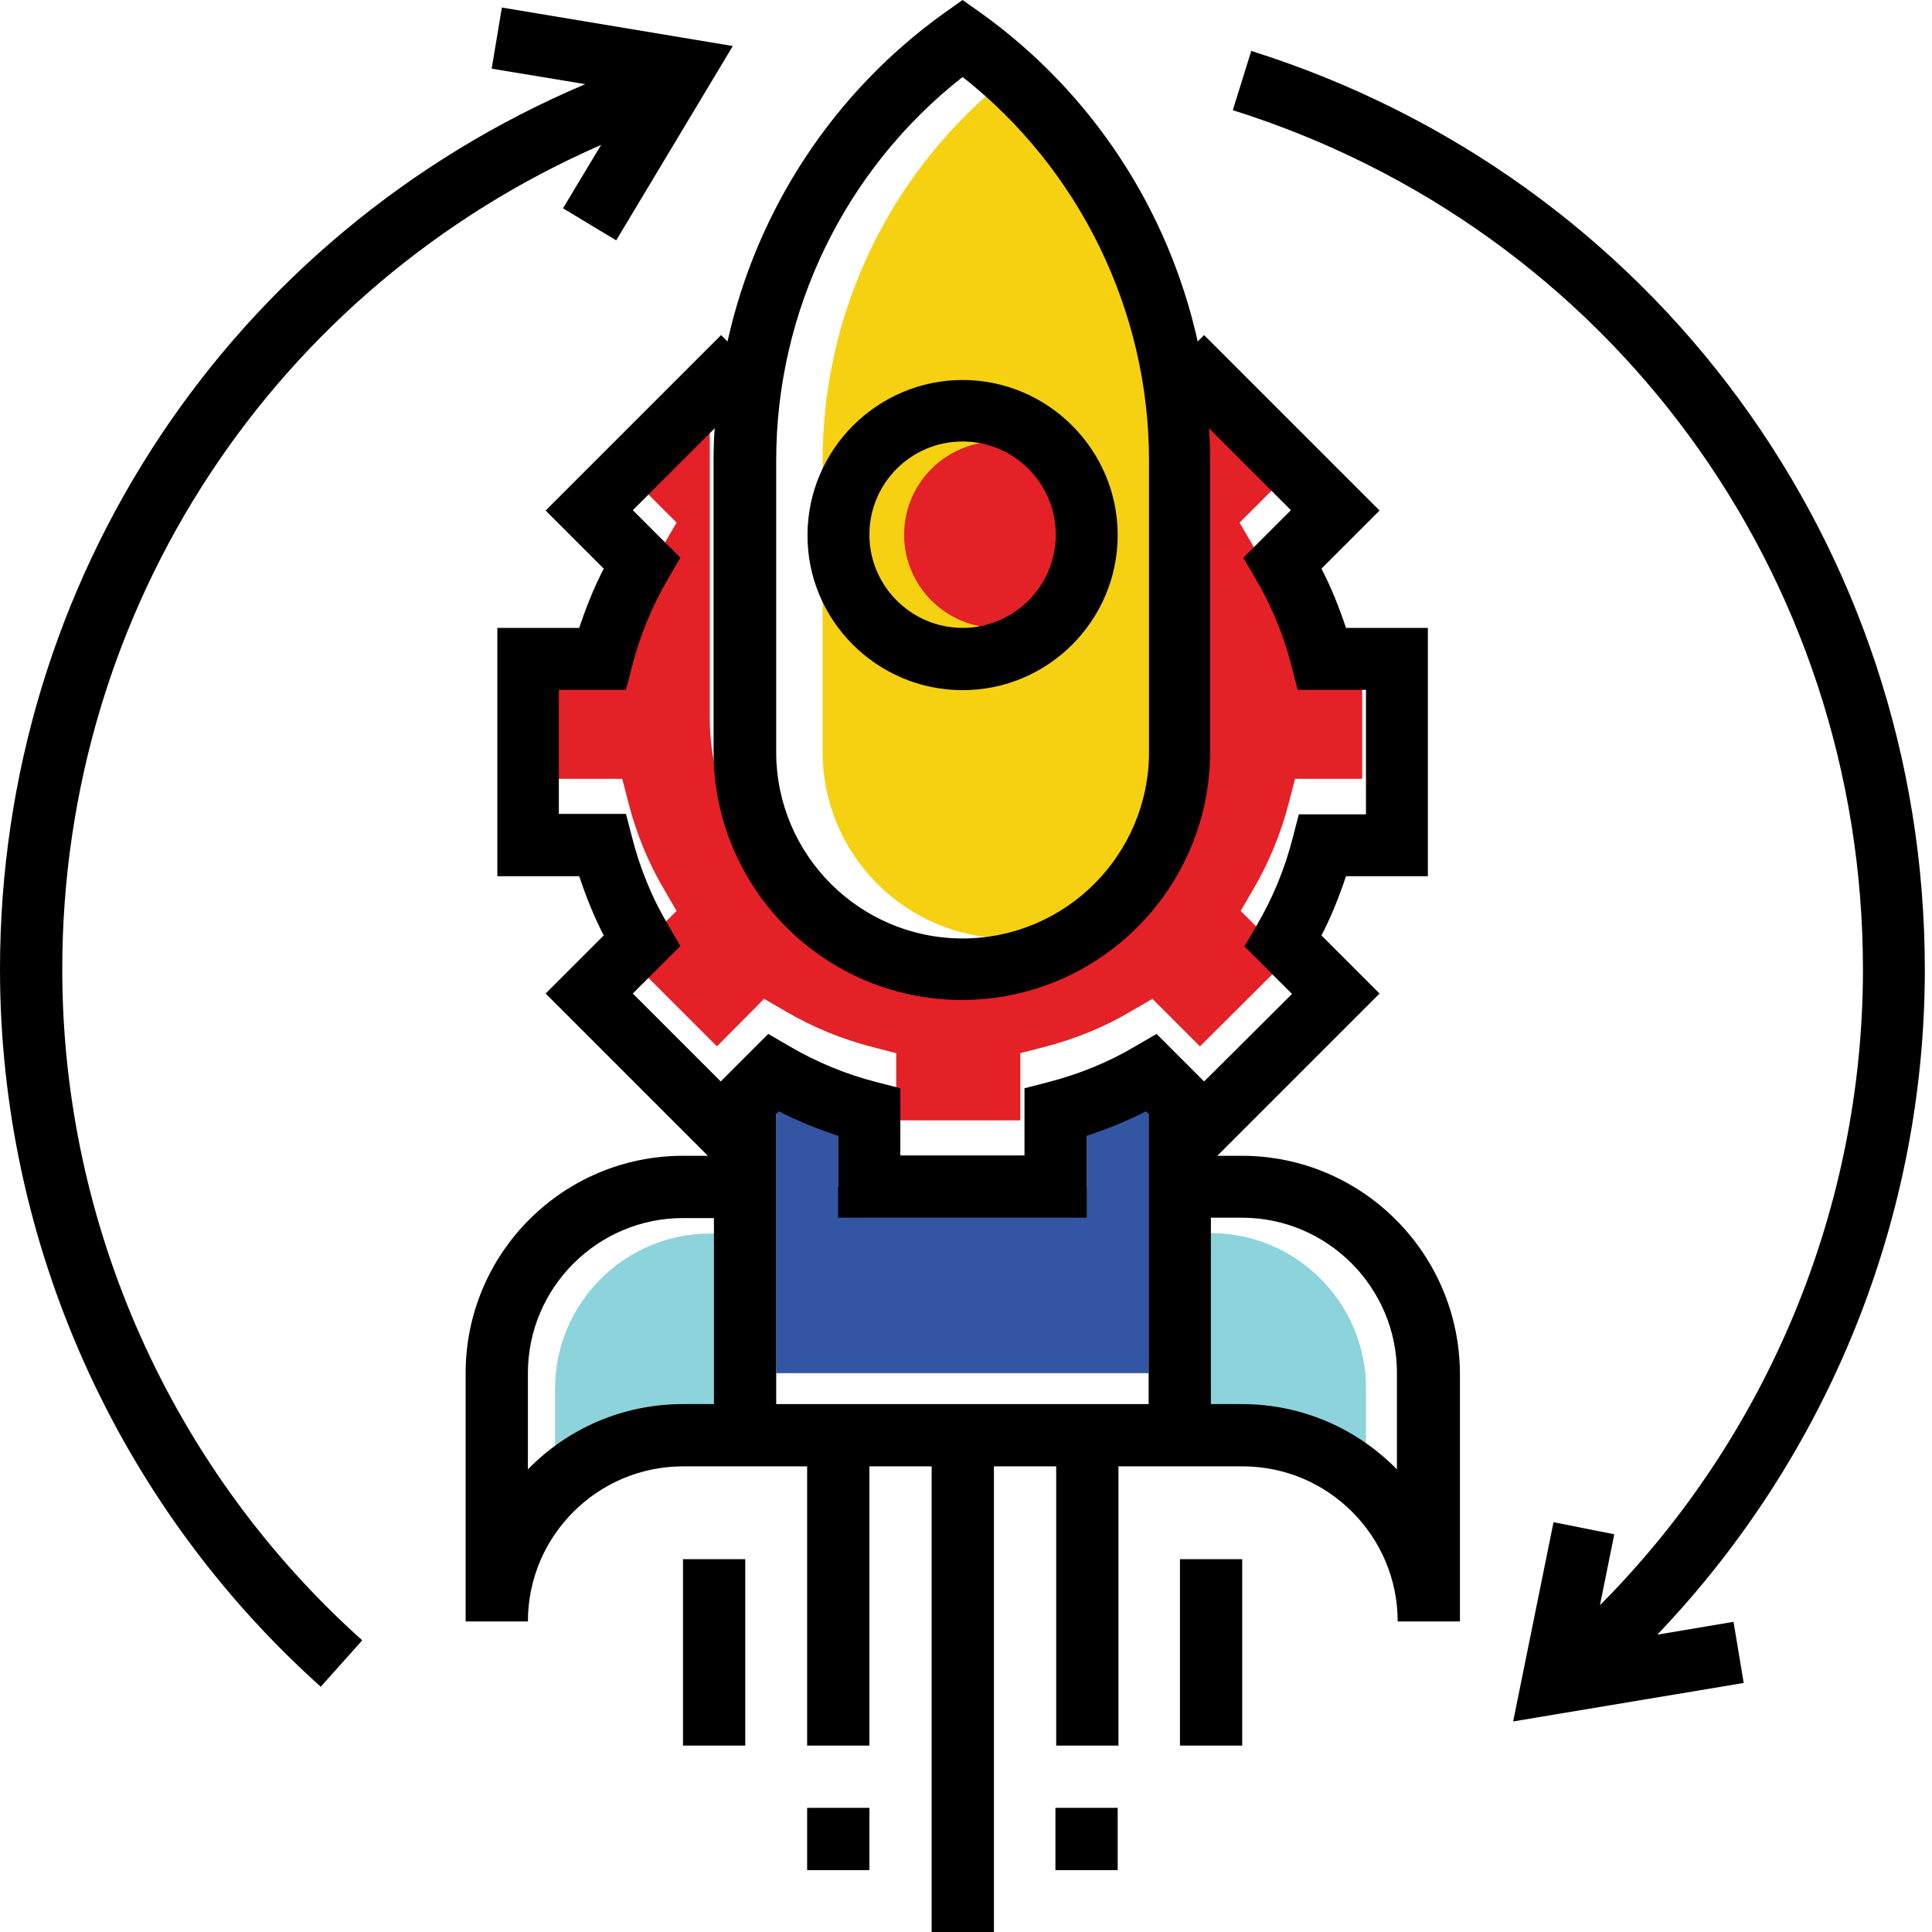
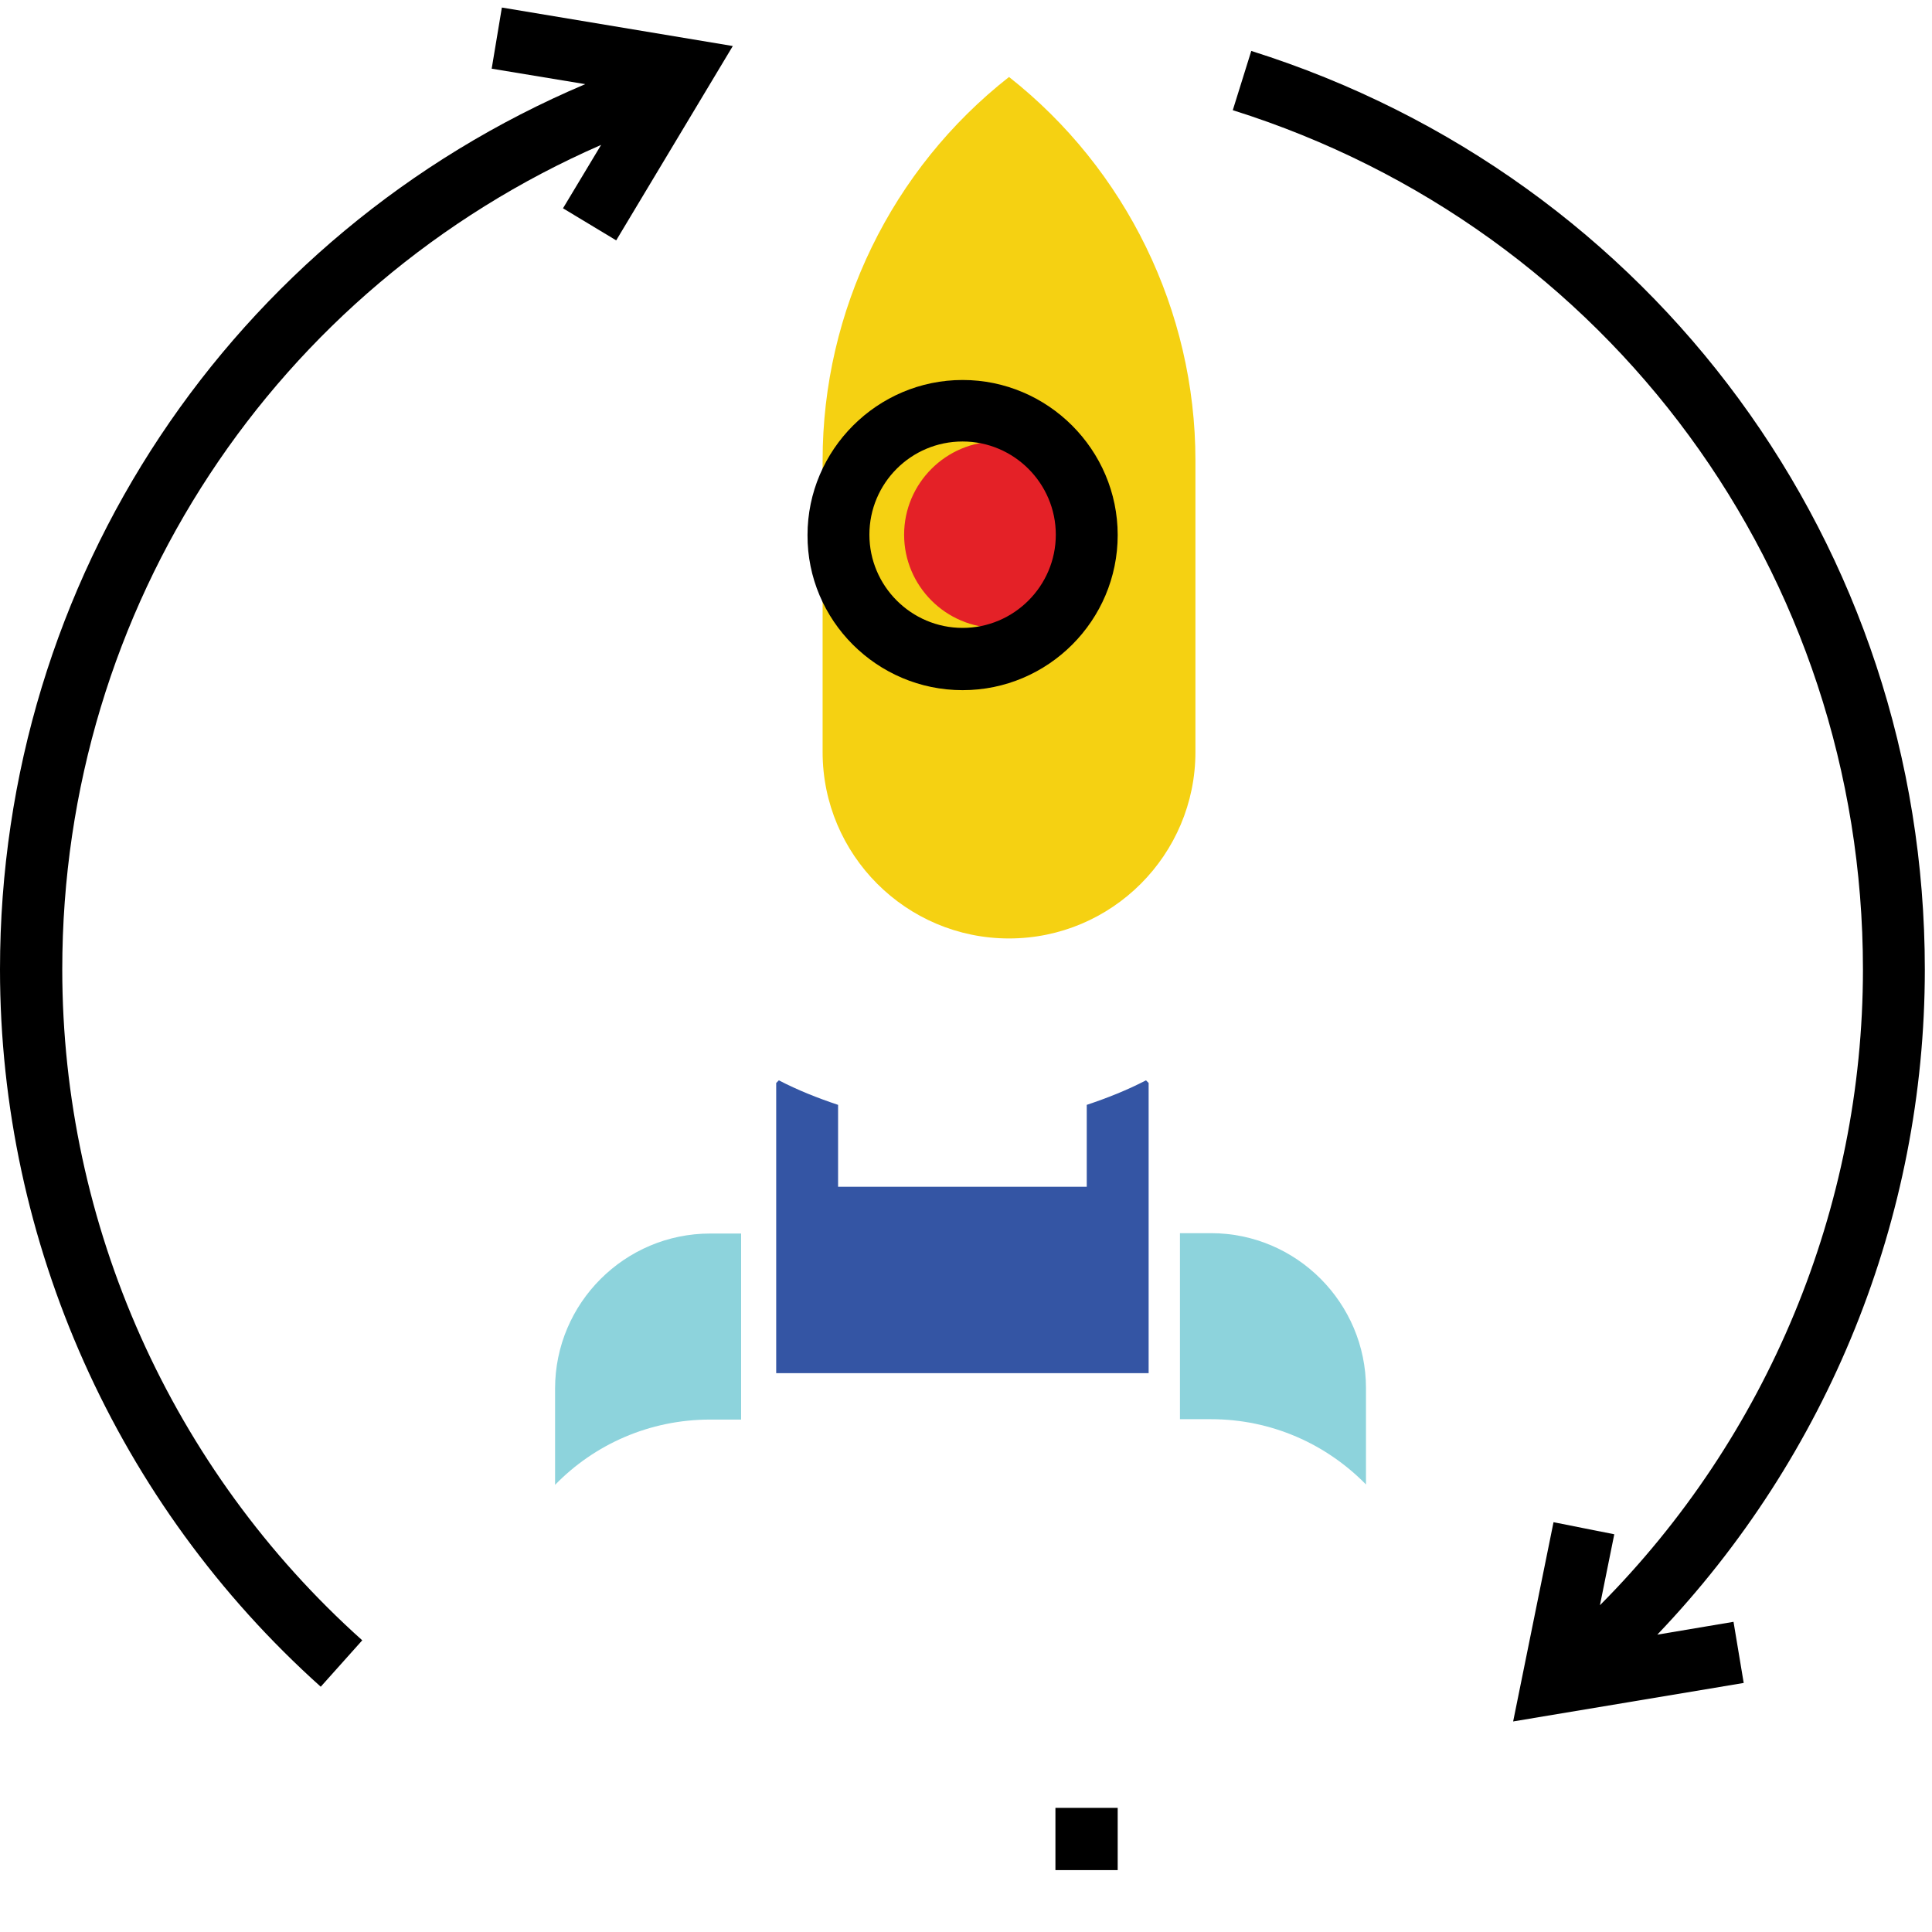
<svg xmlns="http://www.w3.org/2000/svg" version="1.1" id="Layer_1" x="0px" y="0px" viewBox="-6 8.2 512 512" style="enable-background:new -6 8.2 512 512;" xml:space="preserve">
  <style type="text/css">
	.st0{fill:#E42127;}
	.st1{fill:#8DD3DC;}
	.st2{fill:#3455A4;}
	.st3{fill:#F5D112;}
</style>
-   <path id="XMLID_303_" class="st0" d="M312,285.5l-12.6-12.6l-5.5,3.2c-7.2,4.3-15.1,7.5-23.3,9.6l-6.2,1.6v17.8h-32.9v-17.8  l-6.2-1.6c-8.2-2.1-16-5.3-23.3-9.6l-5.5-3.2L184,285.5l-23.3-23.3l12.6-12.6l-3.2-5.5c-4.3-7.2-7.5-15.1-9.6-23.3l-1.6-6.2h-17.8  v-32.9h17.8l1.6-6.2c2.1-8.2,5.3-16,9.6-23.3l3.2-5.5l-12.6-12.6l21.7-21.7c-0.2,2.8-0.3,5.6-0.3,8.4v77.3  c0,36.3,29.5,65.8,65.8,65.8s65.8-29.5,65.8-65.8v-77.3c0-2.8-0.1-5.6-0.3-8.4l21.7,21.7l-12.6,12.6l3.2,5.5  c4.3,7.2,7.5,15.1,9.6,23.3l1.6,6.2H355v32.9h-17.8l-1.6,6.2c-2.1,8.2-5.3,16-9.6,23.3l-3.2,5.5l12.6,12.6L312,285.5z" />
  <path id="XMLID_302_" class="st1" d="M306.7,335h8.2c22.7,0,41.1,18.5,41.1,41.1v25.5c-10.5-10.7-25-17.3-41.1-17.3h-8.2V335z" />
  <path id="XMLID_301_" class="st1" d="M190.4,384.4h-8.2c-16.1,0-30.7,6.6-41.1,17.3v-25.5c0-22.7,18.5-41.1,41.1-41.1h8.2V384.4z" />
-   <path id="XMLID_300_" class="st2" d="M298.4,372.1h-98.7v-76.9l0.7-0.7c5,2.6,10.3,4.7,15.7,6.5v21.7H282V301  c5.4-1.8,10.7-3.9,15.7-6.5l0.7,0.7V372.1z" />
+   <path id="XMLID_300_" class="st2" d="M298.4,372.1h-98.7v-76.9l0.7-0.7c5,2.6,10.3,4.7,15.7,6.5v21.7H282V301  c5.4-1.8,10.7-3.9,15.7-6.5l0.7,0.7z" />
  <path id="XMLID_299_" class="st3" d="M212,130.2L212,130.2c0-39.7,18.3-77.2,49.4-101.6c31,24.4,49.4,62,49.4,101.6v77.3  c0,27.2-22.1,49.4-49.4,49.4S212,234.7,212,207.5V130.2" />
  <path id="XMLID_298_" class="st0" d="M258.3,125.2c13.6,0,24.7,11.1,24.7,24.7c0,13.6-11.1,24.7-24.7,24.7  c-13.6,0-24.7-11.1-24.7-24.7S244.7,125.2,258.3,125.2z" />
  <g id="XMLID_273_">
    <g id="XMLID_280_">
      <g id="XMLID_281_">
-         <path id="XMLID_291_" d="M323.1,314.5h-6.5l43-43l-15.4-15.4c2.6-5,4.7-10.3,6.5-15.7h21.7v-65.8h-21.7     c-1.8-5.4-3.9-10.7-6.5-15.7l15.4-15.4L313.1,97l-1.7,1.7c-7.7-34.8-28-66-57.5-87.1l-4.8-3.4l-4.8,3.4     c-29.5,21.1-49.8,52.3-57.5,87.1l-1.7-1.7l-46.5,46.5l15.4,15.4c-2.6,5-4.7,10.3-6.5,15.7h-21.7v65.8h21.7     c1.8,5.4,3.9,10.7,6.5,15.7l-15.4,15.4l43,43H175c-31.8,0-57.6,25.8-57.6,57.6v65.8h16.5c0-22.7,18.5-41.1,41.1-41.1h8.2h8.2     h16.5v74h16.5v-74h16.5v123.4h16.5V396.8h16.5v74h16.5v-74h16.5h8.2h8.2c22.7,0,41.1,18.5,41.1,41.1h16.5v-65.8     C380.7,340.3,354.9,314.5,323.1,314.5z M199.7,130.2c0-39.7,18.3-77.2,49.4-101.6c31,24.4,49.4,62,49.4,101.6v77.3     c0,27.2-22.1,49.4-49.4,49.4c-27.2,0-49.4-22.1-49.4-49.4L199.7,130.2L199.7,130.2z M183.2,380.3H175c-16.1,0-30.7,6.6-41.1,17.3     v-25.5c0-22.7,18.5-41.1,41.1-41.1h8.2V380.3z M298.4,380.3h-98.7v-76.9l0.7-0.7c5,2.6,10.3,4.7,15.7,6.5v21.7H282v-21.7     c5.4-1.8,10.7-3.9,15.7-6.5l0.7,0.7V380.3z M313.1,294.8l-12.6-12.6l-5.5,3.2c-7.2,4.3-15.1,7.5-23.3,9.6l-6.2,1.6v17.8h-32.9     v-17.8l-6.2-1.6c-8.2-2.1-16-5.3-23.3-9.6l-5.5-3.2l-12.6,12.6l-23.3-23.3l12.6-12.6l-3.2-5.5c-4.3-7.2-7.5-15.1-9.6-23.3     l-1.6-6.2h-17.8v-32.9h17.8l1.6-6.2c2.1-8.2,5.3-16,9.6-23.3l3.2-5.5l-12.6-12.6l21.7-21.7c-0.2,2.8-0.3,5.6-0.3,8.4v77.3     c0,36.3,29.5,65.8,65.8,65.8s65.8-29.5,65.8-65.8v-77.3c0-2.8-0.1-5.6-0.3-8.4l21.7,21.7l-12.6,12.6l3.2,5.5     c4.3,7.2,7.5,15.1,9.6,23.3l1.6,6.2H356V224h-17.8l-1.6,6.2c-2.1,8.2-5.3,16-9.6,23.3l-3.2,5.5l12.6,12.6L313.1,294.8z      M364.2,397.6c-10.5-10.7-25-17.3-41.1-17.3h-8.2v-49.4h8.2c22.7,0,41.1,18.5,41.1,41.1V397.6z" />
        <rect id="XMLID_290_" x="273.7" y="487.3" width="16.5" height="16.5" />
-         <rect id="XMLID_289_" x="207.9" y="487.3" width="16.5" height="16.5" />
-         <rect id="XMLID_288_" x="306.7" y="421.4" width="16.5" height="49.4" />
-         <rect id="XMLID_287_" x="175" y="421.4" width="16.5" height="49.4" />
        <path id="XMLID_284_" d="M249.1,191.1c22.7,0,41.1-18.5,41.1-41.1s-18.5-41.1-41.1-41.1s-41.1,18.5-41.1,41.1     C207.9,172.6,226.4,191.1,249.1,191.1z M249.1,125.2c13.6,0,24.7,11.1,24.7,24.7c0,13.6-11.1,24.7-24.7,24.7     c-13.6,0-24.7-11.1-24.7-24.7S235.4,125.2,249.1,125.2z" />
        <path id="XMLID_283_" d="M10.5,265.1C10.5,169,67,84.3,153.3,46.6l-10.1,16.8l14.1,8.5l30.9-51.5L127,10.2l-2.7,16.2l24.8,4.1     C55.4,70.2-6,161.5-6,265.1c0,72.4,31,141.7,85,190.1l11-12.3C39.4,397.6,10.5,332.8,10.5,265.1z" />
        <path id="XMLID_282_" d="M433.2,441.4c45.2-47.3,70.9-110.4,70.9-176.3c0-112-71.8-209.8-178.5-243.4l-4.9,15.7     c99.9,31.4,167,122.9,167,227.7c0,63.2-25.3,123.9-69.7,168.5l3.8-18.8l-16.1-3.2L395,464.4l61.1-10.2l-2.7-16.2L433.2,441.4z" />
      </g>
    </g>
  </g>
</svg>